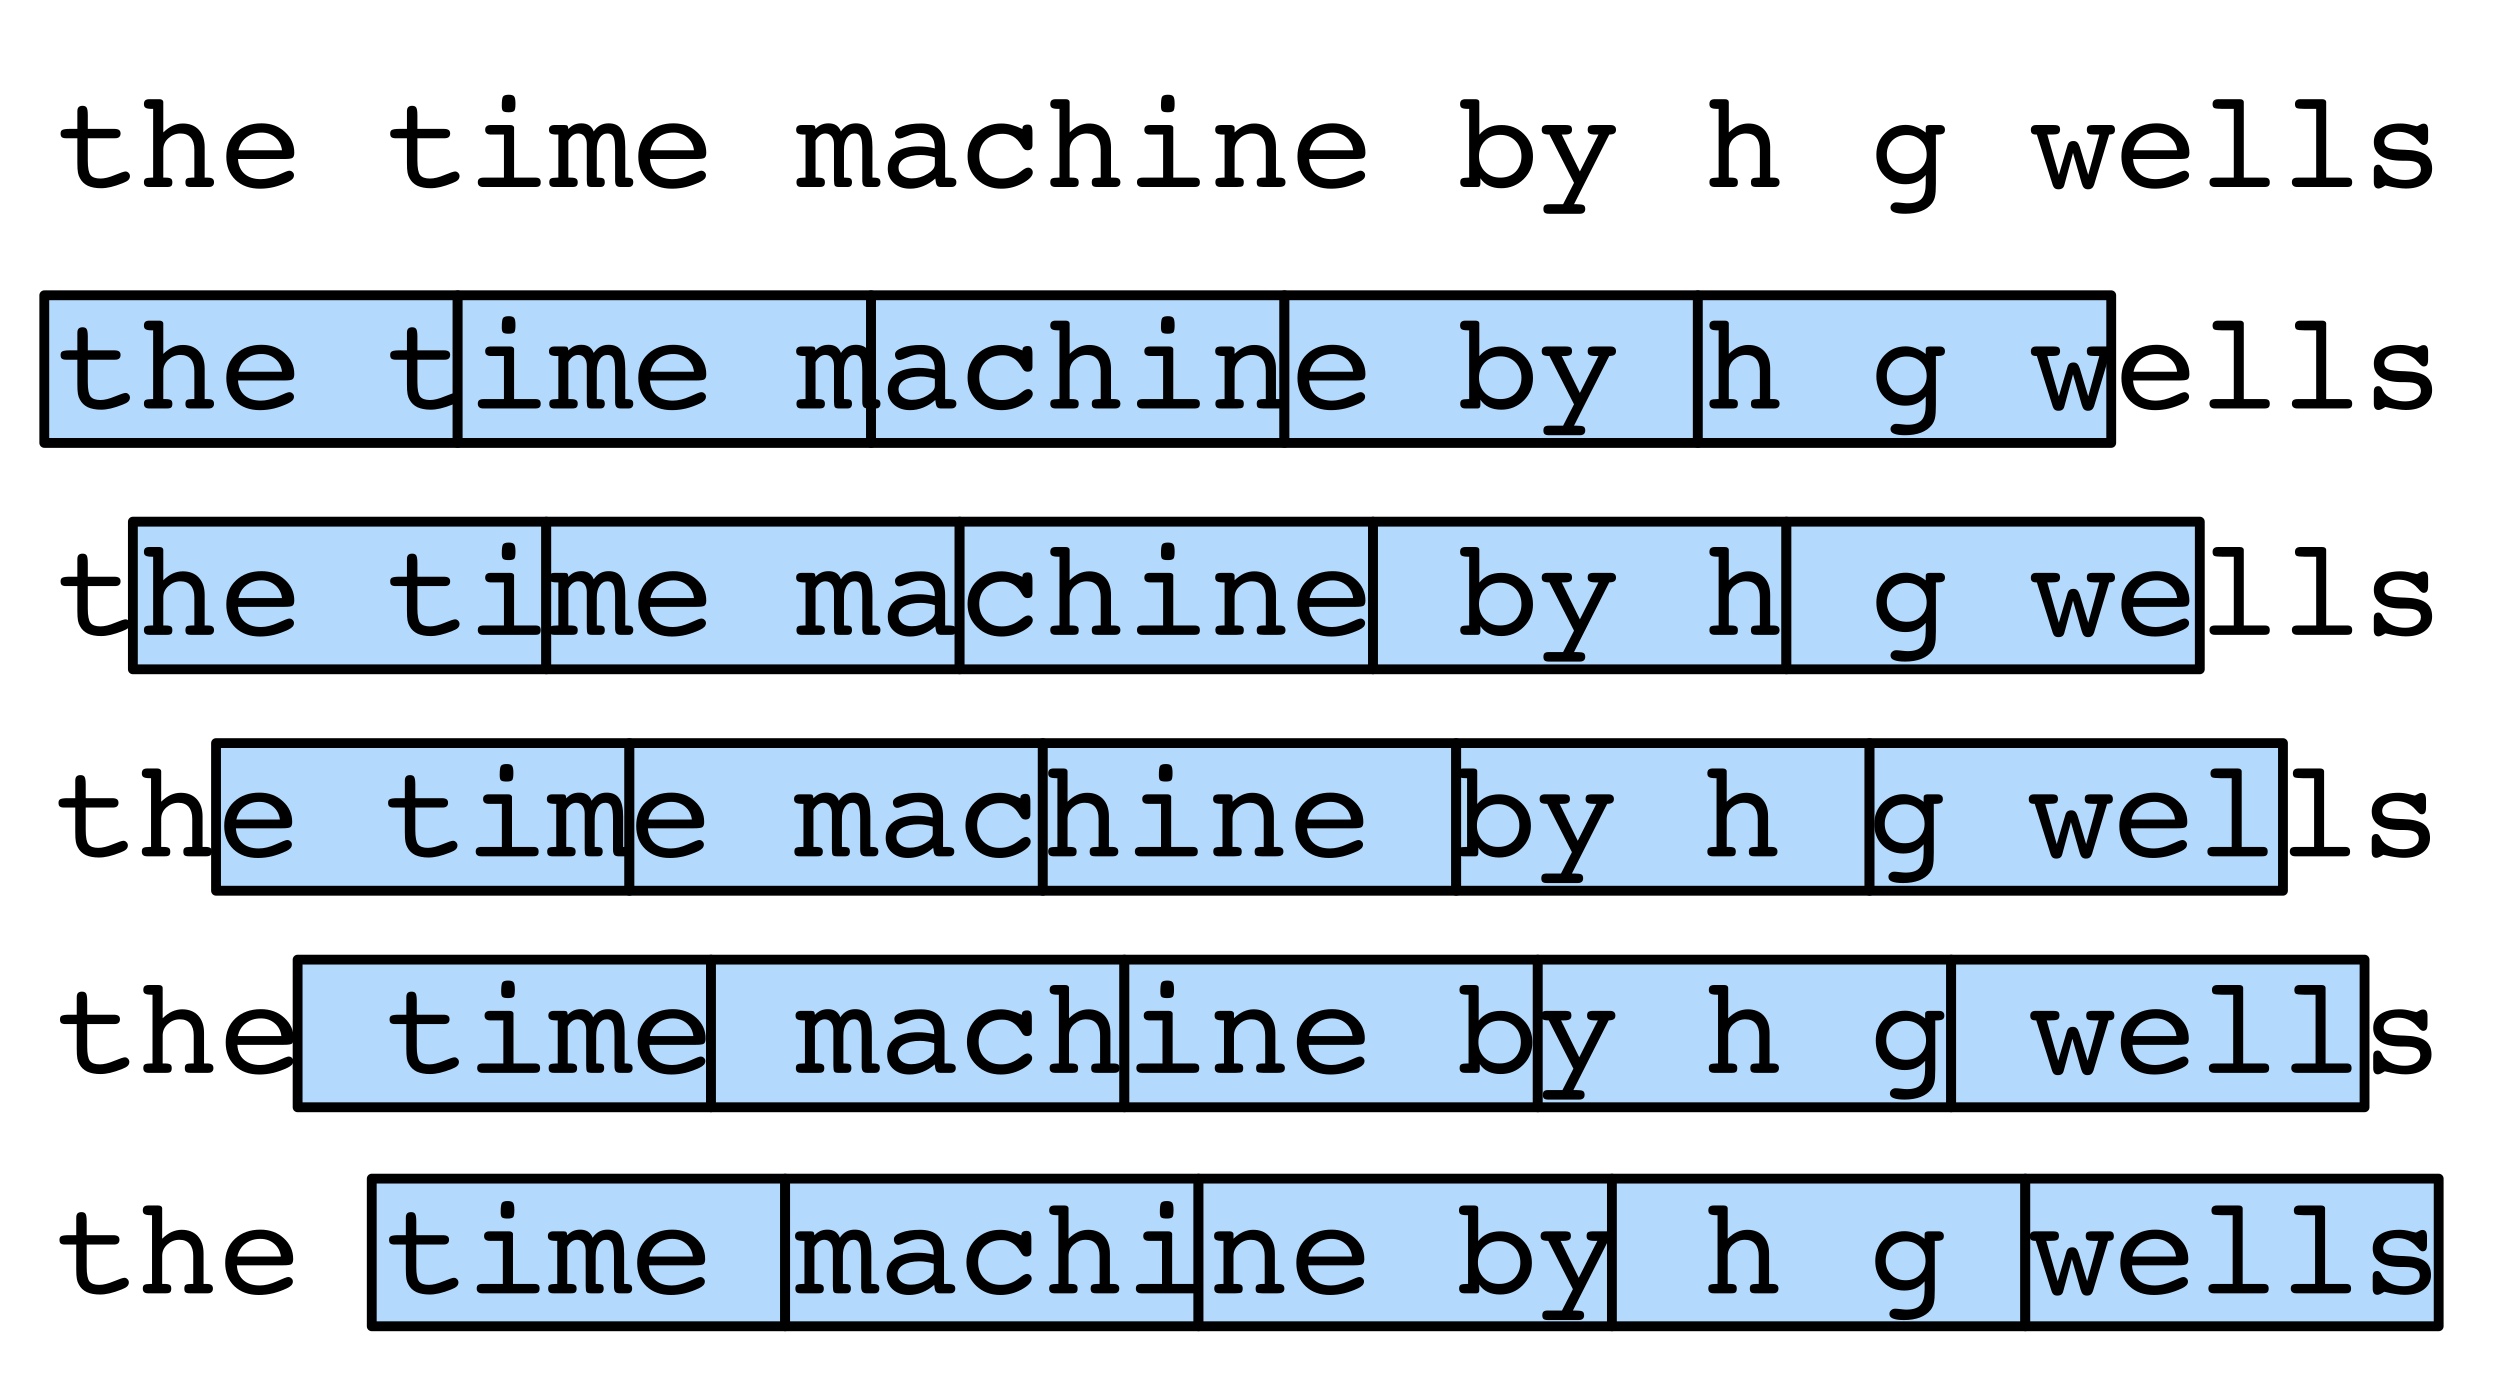
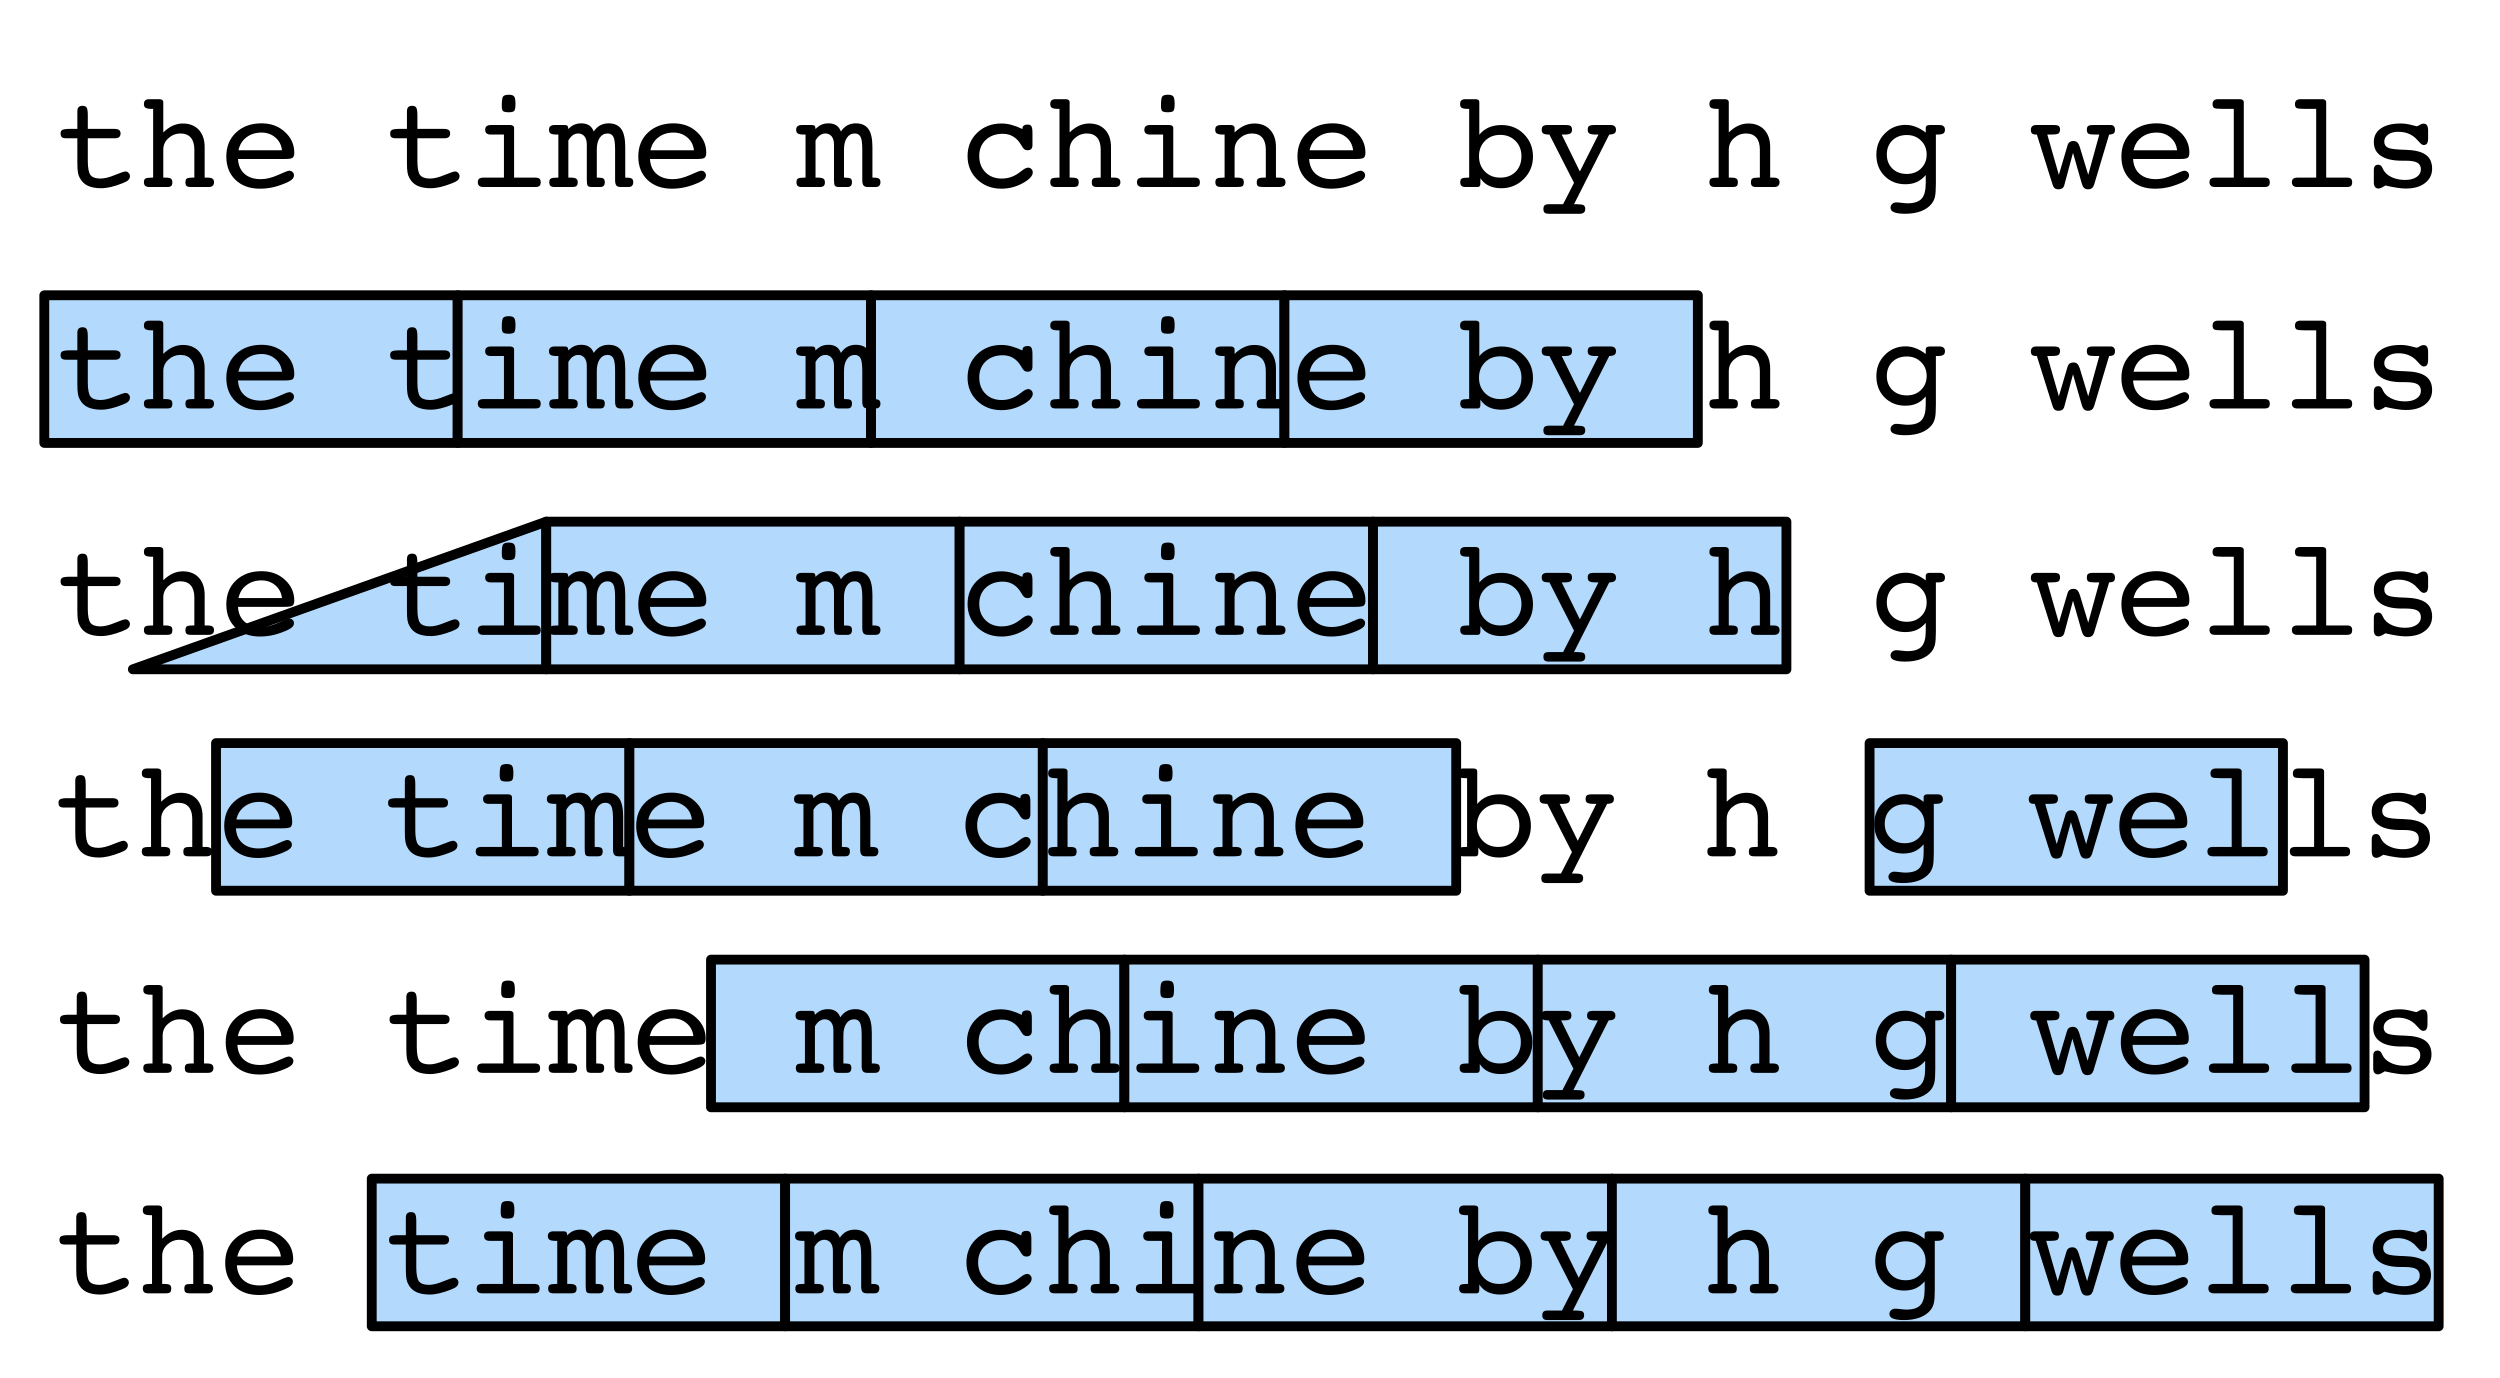
<svg xmlns="http://www.w3.org/2000/svg" xmlns:xlink="http://www.w3.org/1999/xlink" width="254pt" height="140pt" viewBox="0 0 254 140" version="1.1">
  <defs>
    <g>
      <symbol overflow="visible" id="glyph0-0">
        <path style="stroke:none;" d="M 0.688 2.469 L 0.688 -9.844 L 7.672 -9.844 L 7.672 2.469 Z M 1.484 1.688 L 6.891 1.688 L 6.891 -9.047 L 1.484 -9.047 Z M 1.484 1.688 " />
      </symbol>
      <symbol overflow="visible" id="glyph0-1">
        <path style="stroke:none;" d="M 6.047 -5.906 C 6.266 -5.906 6.426 -5.867 6.531 -5.797 C 6.633 -5.723 6.688 -5.602 6.688 -5.438 C 6.688 -5.27 6.633 -5.145 6.531 -5.062 C 6.438 -4.988 6.297 -4.953 6.109 -4.953 L 3.359 -4.953 L 3.359 -2.672 C 3.359 -1.93 3.453 -1.441 3.641 -1.203 C 3.836 -0.973 4.172 -0.859 4.641 -0.859 C 5.047 -0.859 5.535 -0.977 6.109 -1.219 C 6.691 -1.457 7.051 -1.578 7.188 -1.578 C 7.312 -1.578 7.414 -1.531 7.5 -1.438 C 7.594 -1.344 7.641 -1.234 7.641 -1.109 C 7.641 -0.953 7.582 -0.816 7.469 -0.703 C 7.363 -0.598 7.176 -0.492 6.906 -0.391 C 6.457 -0.211 6.055 -0.082 5.703 0 C 5.348 0.082 5.016 0.125 4.703 0.125 C 4.172 0.125 3.723 0.039 3.359 -0.125 C 3.004 -0.301 2.738 -0.555 2.562 -0.891 C 2.469 -1.047 2.398 -1.234 2.359 -1.453 C 2.316 -1.672 2.297 -2.008 2.297 -2.469 L 2.297 -4.953 L 1.141 -4.953 C 0.953 -4.953 0.812 -4.988 0.719 -5.062 C 0.633 -5.133 0.594 -5.258 0.594 -5.438 C 0.594 -5.613 0.648 -5.734 0.766 -5.797 C 0.891 -5.867 1.145 -5.906 1.531 -5.906 L 2.297 -5.906 L 2.297 -7.672 C 2.297 -7.867 2.336 -8.016 2.422 -8.109 C 2.516 -8.203 2.648 -8.25 2.828 -8.25 C 3.023 -8.25 3.16 -8.191 3.234 -8.078 C 3.316 -7.961 3.359 -7.703 3.359 -7.297 L 3.359 -5.906 Z M 6.047 -5.906 " />
      </symbol>
      <symbol overflow="visible" id="glyph0-2">
        <path style="stroke:none;" d="M 1.625 -0.953 L 1.625 -7.938 L 1.484 -7.938 C 1.18 -7.938 0.973 -7.973 0.859 -8.047 C 0.742 -8.117 0.688 -8.242 0.688 -8.422 C 0.688 -8.586 0.727 -8.711 0.812 -8.797 C 0.906 -8.879 1.039 -8.922 1.219 -8.922 L 2.266 -8.922 C 2.391 -8.922 2.484 -8.895 2.547 -8.844 C 2.617 -8.789 2.656 -8.723 2.656 -8.641 L 2.656 -5.547 C 2.977 -5.859 3.301 -6.086 3.625 -6.234 C 3.957 -6.379 4.297 -6.453 4.641 -6.453 C 5.328 -6.453 5.867 -6.238 6.266 -5.812 C 6.66 -5.383 6.859 -4.797 6.859 -4.047 L 6.859 -0.953 L 7.172 -0.953 C 7.398 -0.953 7.562 -0.914 7.656 -0.844 C 7.758 -0.77 7.812 -0.648 7.812 -0.484 C 7.812 -0.328 7.766 -0.207 7.672 -0.125 C 7.586 -0.039 7.453 0 7.266 0 L 5.453 0 C 5.242 0 5.098 -0.035 5.016 -0.109 C 4.941 -0.18 4.906 -0.305 4.906 -0.484 C 4.906 -0.672 4.953 -0.797 5.047 -0.859 C 5.141 -0.922 5.316 -0.953 5.578 -0.953 L 5.812 -0.953 L 5.812 -3.797 C 5.812 -4.328 5.691 -4.734 5.453 -5.016 C 5.211 -5.297 4.863 -5.438 4.406 -5.438 C 3.938 -5.438 3.523 -5.273 3.172 -4.953 C 2.828 -4.641 2.656 -4.254 2.656 -3.797 L 2.656 -0.953 L 2.891 -0.953 C 3.16 -0.953 3.344 -0.914 3.438 -0.844 C 3.531 -0.781 3.578 -0.66 3.578 -0.484 C 3.578 -0.305 3.539 -0.18 3.469 -0.109 C 3.395 -0.035 3.25 0 3.031 0 L 1.219 0 C 1.039 0 0.906 -0.039 0.812 -0.125 C 0.727 -0.207 0.688 -0.328 0.688 -0.484 C 0.688 -0.672 0.738 -0.797 0.844 -0.859 C 0.957 -0.922 1.172 -0.953 1.484 -0.953 Z M 1.625 -0.953 " />
      </symbol>
      <symbol overflow="visible" id="glyph0-3">
        <path style="stroke:none;" d="M 1.875 -2.844 C 1.914 -2.188 2.141 -1.68 2.547 -1.328 C 2.953 -0.973 3.504 -0.797 4.203 -0.797 C 4.734 -0.797 5.312 -0.938 5.938 -1.219 C 6.57 -1.508 6.953 -1.656 7.078 -1.656 C 7.223 -1.656 7.336 -1.609 7.422 -1.516 C 7.516 -1.43 7.562 -1.328 7.562 -1.203 C 7.562 -1.066 7.516 -0.941 7.422 -0.828 C 7.328 -0.723 7.176 -0.617 6.969 -0.516 C 6.508 -0.297 6.035 -0.125 5.547 0 C 5.066 0.113 4.586 0.172 4.109 0.172 C 3.078 0.172 2.25 -0.125 1.625 -0.719 C 1 -1.32 0.688 -2.113 0.688 -3.094 C 0.688 -4.102 1.016 -4.914 1.672 -5.531 C 2.336 -6.156 3.203 -6.469 4.266 -6.469 C 5.223 -6.469 6.016 -6.176 6.641 -5.594 C 7.273 -5.02 7.594 -4.316 7.594 -3.484 C 7.594 -3.234 7.535 -3.062 7.422 -2.969 C 7.316 -2.883 7.031 -2.844 6.562 -2.844 Z M 1.922 -3.734 L 6.344 -3.734 C 6.281 -4.273 6.055 -4.707 5.672 -5.031 C 5.285 -5.363 4.816 -5.531 4.266 -5.531 C 3.66 -5.531 3.148 -5.367 2.734 -5.047 C 2.316 -4.734 2.047 -4.297 1.922 -3.734 Z M 1.922 -3.734 " />
      </symbol>
      <symbol overflow="visible" id="glyph0-4">
        <path style="stroke:none;" d="" />
      </symbol>
      <symbol overflow="visible" id="glyph0-5">
        <path style="stroke:none;" d="M 3.562 -8.25 C 3.562 -8.75 3.602 -9.062 3.688 -9.188 C 3.781 -9.312 3.973 -9.375 4.266 -9.375 C 4.547 -9.375 4.727 -9.316 4.812 -9.203 C 4.906 -9.098 4.953 -8.848 4.953 -8.453 C 4.953 -8.066 4.91 -7.828 4.828 -7.734 C 4.742 -7.641 4.555 -7.594 4.266 -7.594 C 3.973 -7.594 3.781 -7.633 3.688 -7.719 C 3.602 -7.801 3.562 -7.977 3.562 -8.25 Z M 4.812 -0.953 L 7 -0.953 C 7.176 -0.953 7.305 -0.914 7.391 -0.844 C 7.473 -0.77 7.516 -0.648 7.516 -0.484 C 7.516 -0.305 7.473 -0.18 7.391 -0.109 C 7.316 -0.035 7.176 0 6.969 0 L 1.672 0 C 1.492 0 1.359 -0.039 1.266 -0.125 C 1.172 -0.207 1.125 -0.328 1.125 -0.484 C 1.125 -0.648 1.172 -0.77 1.266 -0.844 C 1.367 -0.914 1.516 -0.953 1.703 -0.953 L 3.781 -0.953 L 3.781 -5.328 L 2.453 -5.328 C 2.266 -5.328 2.117 -5.367 2.016 -5.453 C 1.922 -5.535 1.875 -5.656 1.875 -5.812 C 1.875 -5.977 1.922 -6.098 2.016 -6.172 C 2.109 -6.254 2.242 -6.297 2.422 -6.297 L 4.422 -6.297 C 4.547 -6.297 4.641 -6.27 4.703 -6.219 C 4.773 -6.164 4.812 -6.098 4.812 -6.016 Z M 4.812 -0.953 " />
      </symbol>
      <symbol overflow="visible" id="glyph0-6">
        <path style="stroke:none;" d="M 6.703 -3.797 C 6.703 -4.43 6.645 -4.863 6.531 -5.094 C 6.414 -5.32 6.219 -5.438 5.938 -5.438 C 5.602 -5.438 5.336 -5.289 5.141 -5 C 4.941 -4.707 4.844 -4.305 4.844 -3.797 L 4.844 -0.953 L 4.969 -0.953 C 5.238 -0.953 5.422 -0.922 5.516 -0.859 C 5.609 -0.797 5.656 -0.672 5.656 -0.484 C 5.656 -0.328 5.617 -0.207 5.547 -0.125 C 5.473 -0.039 5.352 0 5.188 0 L 4.328 0 C 4.129 0 3.992 -0.039 3.922 -0.125 C 3.859 -0.219 3.828 -0.414 3.828 -0.719 L 3.828 -4.328 C 3.828 -4.672 3.75 -4.941 3.594 -5.141 C 3.438 -5.336 3.223 -5.438 2.953 -5.438 C 2.754 -5.438 2.566 -5.375 2.391 -5.25 C 2.223 -5.125 2.078 -4.945 1.953 -4.719 L 1.953 -0.953 L 2.203 -0.953 C 2.473 -0.953 2.656 -0.914 2.75 -0.844 C 2.852 -0.781 2.906 -0.66 2.906 -0.484 C 2.906 -0.305 2.863 -0.18 2.781 -0.109 C 2.707 -0.035 2.562 0 2.344 0 L 0.531 0 C 0.352 0 0.223 -0.035 0.141 -0.109 C 0.055 -0.191 0.016 -0.316 0.016 -0.484 C 0.016 -0.672 0.066 -0.797 0.172 -0.859 C 0.273 -0.922 0.484 -0.953 0.797 -0.953 L 0.938 -0.953 L 0.938 -5.328 L 0.812 -5.328 C 0.488 -5.328 0.27 -5.363 0.156 -5.438 C 0.039 -5.508 -0.016 -5.633 -0.016 -5.812 C -0.016 -5.977 0.031 -6.098 0.125 -6.172 C 0.219 -6.254 0.352 -6.297 0.531 -6.297 L 1.578 -6.297 C 1.723 -6.297 1.816 -6.27 1.859 -6.219 C 1.91 -6.164 1.941 -6.055 1.953 -5.891 C 2.141 -6.086 2.336 -6.234 2.547 -6.328 C 2.766 -6.422 3.008 -6.469 3.281 -6.469 C 3.594 -6.469 3.852 -6.398 4.062 -6.266 C 4.27 -6.129 4.426 -5.922 4.531 -5.641 C 4.719 -5.922 4.938 -6.129 5.188 -6.266 C 5.438 -6.398 5.723 -6.469 6.047 -6.469 C 6.629 -6.469 7.055 -6.273 7.328 -5.891 C 7.598 -5.516 7.734 -4.898 7.734 -4.047 L 7.734 -0.953 L 7.844 -0.953 C 8.125 -0.953 8.312 -0.914 8.406 -0.844 C 8.5 -0.781 8.547 -0.66 8.547 -0.484 C 8.547 -0.328 8.504 -0.207 8.422 -0.125 C 8.348 -0.039 8.227 0 8.062 0 L 7.25 0 C 7.062 0 6.922 -0.051 6.828 -0.156 C 6.742 -0.27 6.703 -0.445 6.703 -0.688 Z M 6.703 -3.797 " />
      </symbol>
      <symbol overflow="visible" id="glyph0-7">
-         <path style="stroke:none;" d="M 5.703 -3.016 C 5.453 -3.098 5.207 -3.156 4.969 -3.188 C 4.738 -3.227 4.504 -3.25 4.266 -3.25 C 3.566 -3.25 3.016 -3.129 2.609 -2.891 C 2.211 -2.66 2.016 -2.344 2.016 -1.938 C 2.016 -1.633 2.141 -1.379 2.391 -1.172 C 2.641 -0.973 2.961 -0.875 3.359 -0.875 C 3.93 -0.875 4.461 -1.023 4.953 -1.328 C 5.453 -1.629 5.703 -1.945 5.703 -2.281 Z M 5.75 -0.859 C 5.375 -0.523 4.969 -0.27 4.531 -0.094 C 4.094 0.082 3.645 0.172 3.188 0.172 C 2.508 0.172 1.961 -0.016 1.547 -0.391 C 1.129 -0.766 0.922 -1.254 0.922 -1.859 C 0.922 -2.578 1.195 -3.133 1.75 -3.531 C 2.301 -3.926 3.078 -4.125 4.078 -4.125 C 4.336 -4.125 4.598 -4.109 4.859 -4.078 C 5.129 -4.047 5.41 -3.992 5.703 -3.922 L 5.703 -3.969 C 5.703 -4.488 5.578 -4.875 5.328 -5.125 C 5.078 -5.375 4.688 -5.5 4.156 -5.5 C 3.801 -5.5 3.406 -5.398 2.969 -5.203 C 2.531 -5.016 2.242 -4.922 2.109 -4.922 C 1.973 -4.922 1.863 -4.973 1.781 -5.078 C 1.695 -5.191 1.656 -5.332 1.656 -5.5 C 1.656 -5.77 1.906 -5.992 2.406 -6.172 C 2.906 -6.359 3.547 -6.453 4.328 -6.453 C 5.129 -6.453 5.734 -6.25 6.141 -5.844 C 6.547 -5.438 6.75 -4.836 6.75 -4.047 L 6.75 -0.953 L 7.078 -0.953 C 7.398 -0.953 7.613 -0.914 7.719 -0.844 C 7.832 -0.781 7.891 -0.66 7.891 -0.484 C 7.891 -0.328 7.844 -0.207 7.75 -0.125 C 7.664 -0.039 7.531 0 7.344 0 L 6.281 0 C 6.156 0 6.051 -0.035 5.969 -0.109 C 5.883 -0.191 5.832 -0.305 5.812 -0.453 Z M 5.75 -0.859 " />
-       </symbol>
+         </symbol>
      <symbol overflow="visible" id="glyph0-8">
        <path style="stroke:none;" d="M 6.234 -5.891 L 6.234 -5.906 C 6.234 -6.062 6.273 -6.172 6.359 -6.234 C 6.453 -6.305 6.586 -6.344 6.766 -6.344 C 6.953 -6.344 7.078 -6.285 7.141 -6.172 C 7.211 -6.066 7.25 -5.848 7.25 -5.516 L 7.25 -4.25 C 7.25 -4.082 7.207 -3.953 7.125 -3.859 C 7.039 -3.773 6.91 -3.734 6.734 -3.734 C 6.609 -3.734 6.5 -3.77 6.406 -3.844 C 6.32 -3.914 6.219 -4.062 6.094 -4.281 C 5.875 -4.656 5.609 -4.938 5.297 -5.125 C 4.992 -5.312 4.641 -5.406 4.234 -5.406 C 3.523 -5.406 2.945 -5.195 2.5 -4.781 C 2.062 -4.363 1.844 -3.82 1.844 -3.156 C 1.844 -2.477 2.051 -1.926 2.469 -1.5 C 2.895 -1.07 3.441 -0.859 4.109 -0.859 C 4.422 -0.859 4.711 -0.898 4.984 -0.984 C 5.254 -1.066 5.516 -1.191 5.766 -1.359 C 5.848 -1.41 5.961 -1.492 6.109 -1.609 C 6.398 -1.848 6.633 -1.969 6.812 -1.969 C 6.945 -1.969 7.055 -1.922 7.141 -1.828 C 7.234 -1.742 7.281 -1.629 7.281 -1.484 C 7.281 -1.129 6.941 -0.766 6.266 -0.391 C 5.586 -0.016 4.863 0.172 4.094 0.172 C 3.113 0.172 2.297 -0.141 1.641 -0.766 C 0.984 -1.398 0.656 -2.191 0.656 -3.141 C 0.656 -4.086 0.977 -4.875 1.625 -5.5 C 2.281 -6.133 3.102 -6.453 4.094 -6.453 C 4.438 -6.453 4.781 -6.406 5.125 -6.312 C 5.469 -6.219 5.836 -6.078 6.234 -5.891 Z M 6.234 -5.891 " />
      </symbol>
      <symbol overflow="visible" id="glyph0-9">
        <path style="stroke:none;" d="M 1.656 -0.953 L 1.656 -5.328 L 1.516 -5.328 C 1.211 -5.328 1 -5.363 0.875 -5.438 C 0.758 -5.508 0.703 -5.633 0.703 -5.812 C 0.703 -5.988 0.75 -6.113 0.844 -6.188 C 0.945 -6.258 1.102 -6.297 1.312 -6.297 L 2.297 -6.297 C 2.41 -6.297 2.5 -6.27 2.562 -6.219 C 2.633 -6.164 2.672 -6.098 2.672 -6.016 L 2.672 -5.547 C 3.004 -5.859 3.332 -6.086 3.656 -6.234 C 3.988 -6.379 4.328 -6.453 4.672 -6.453 C 5.359 -6.453 5.895 -6.238 6.281 -5.812 C 6.676 -5.383 6.875 -4.797 6.875 -4.047 L 6.875 -0.953 L 7.203 -0.953 C 7.43 -0.953 7.594 -0.914 7.688 -0.844 C 7.789 -0.77 7.844 -0.648 7.844 -0.484 C 7.844 -0.305 7.785 -0.18 7.672 -0.109 C 7.566 -0.035 7.379 0 7.109 0 L 5.609 0 C 5.316 0 5.129 -0.031 5.047 -0.094 C 4.961 -0.164 4.922 -0.297 4.922 -0.484 C 4.922 -0.66 4.969 -0.781 5.062 -0.844 C 5.164 -0.914 5.348 -0.953 5.609 -0.953 L 5.844 -0.953 L 5.844 -3.797 C 5.844 -4.328 5.723 -4.734 5.484 -5.016 C 5.242 -5.297 4.895 -5.438 4.438 -5.438 C 3.969 -5.438 3.555 -5.273 3.203 -4.953 C 2.848 -4.641 2.672 -4.254 2.672 -3.797 L 2.672 -0.953 L 2.922 -0.953 C 3.191 -0.953 3.375 -0.914 3.469 -0.844 C 3.562 -0.781 3.609 -0.66 3.609 -0.484 C 3.609 -0.297 3.566 -0.164 3.484 -0.094 C 3.398 -0.031 3.203 0 2.891 0 L 1.281 0 C 1.094 0 0.953 -0.035 0.859 -0.109 C 0.766 -0.191 0.719 -0.316 0.719 -0.484 C 0.719 -0.672 0.77 -0.797 0.875 -0.859 C 0.988 -0.922 1.195 -0.953 1.5 -0.953 Z M 1.656 -0.953 " />
      </symbol>
      <symbol overflow="visible" id="glyph0-10">
        <path style="stroke:none;" d="M 4.547 -0.953 C 5.191 -0.953 5.711 -1.148 6.109 -1.547 C 6.504 -1.953 6.703 -2.477 6.703 -3.125 C 6.703 -3.758 6.5 -4.281 6.094 -4.688 C 5.688 -5.094 5.172 -5.297 4.547 -5.297 C 3.922 -5.297 3.406 -5.094 3 -4.688 C 2.594 -4.281 2.391 -3.758 2.391 -3.125 C 2.391 -2.488 2.594 -1.969 3 -1.562 C 3.406 -1.156 3.922 -0.953 4.547 -0.953 Z M 2.422 -5.312 C 2.68 -5.633 3 -5.879 3.375 -6.047 C 3.758 -6.211 4.191 -6.297 4.672 -6.297 C 5.586 -6.297 6.348 -5.988 6.953 -5.375 C 7.566 -4.758 7.875 -4 7.875 -3.094 C 7.875 -2.195 7.562 -1.438 6.938 -0.812 C 6.312 -0.188 5.547 0.125 4.641 0.125 C 4.172 0.125 3.758 0.039 3.406 -0.125 C 3.051 -0.289 2.758 -0.547 2.531 -0.891 L 2.531 -0.344 C 2.531 -0.219 2.504 -0.129 2.453 -0.078 C 2.41 -0.023 2.344 0 2.25 0 L 1 0 C 0.82 0 0.691 -0.039 0.609 -0.125 C 0.523 -0.207 0.484 -0.328 0.484 -0.484 C 0.484 -0.672 0.535 -0.797 0.641 -0.859 C 0.742 -0.922 0.945 -0.953 1.25 -0.953 L 1.391 -0.953 L 1.391 -7.938 L 1.266 -7.938 C 0.953 -7.938 0.738 -7.973 0.625 -8.047 C 0.52 -8.117 0.469 -8.242 0.469 -8.422 C 0.469 -8.586 0.508 -8.711 0.594 -8.797 C 0.688 -8.879 0.82 -8.922 1 -8.922 L 2.031 -8.922 C 2.164 -8.922 2.266 -8.895 2.328 -8.844 C 2.391 -8.801 2.422 -8.734 2.422 -8.641 Z M 2.422 -5.312 " />
      </symbol>
      <symbol overflow="visible" id="glyph0-11">
        <path style="stroke:none;" d="M 3.672 1.75 L 3.969 1.75 C 4.301 1.75 4.523 1.781 4.641 1.844 C 4.754 1.914 4.812 2.047 4.812 2.234 C 4.812 2.391 4.766 2.508 4.672 2.594 C 4.578 2.676 4.441 2.719 4.266 2.719 L 1.125 2.719 C 0.914 2.719 0.77 2.68 0.688 2.609 C 0.602 2.535 0.562 2.41 0.562 2.234 C 0.562 2.066 0.602 1.941 0.688 1.859 C 0.781 1.785 0.914 1.75 1.094 1.75 L 2.562 1.75 L 3.672 -0.422 L 1.172 -5.328 C 0.867 -5.328 0.66 -5.363 0.547 -5.438 C 0.441 -5.508 0.391 -5.633 0.391 -5.812 C 0.391 -5.977 0.43 -6.098 0.516 -6.172 C 0.609 -6.254 0.75 -6.297 0.938 -6.297 L 2.828 -6.297 C 3.086 -6.297 3.258 -6.258 3.344 -6.188 C 3.426 -6.113 3.469 -5.988 3.469 -5.812 C 3.469 -5.633 3.41 -5.508 3.297 -5.438 C 3.191 -5.363 2.984 -5.328 2.672 -5.328 L 2.422 -5.328 L 4.266 -1.578 L 6.156 -5.328 L 5.891 -5.328 C 5.578 -5.328 5.359 -5.363 5.234 -5.438 C 5.117 -5.508 5.062 -5.633 5.062 -5.812 C 5.062 -5.988 5.102 -6.113 5.188 -6.188 C 5.281 -6.258 5.453 -6.297 5.703 -6.297 L 7.391 -6.297 C 7.578 -6.297 7.711 -6.254 7.797 -6.172 C 7.891 -6.098 7.938 -5.977 7.938 -5.812 C 7.938 -5.645 7.883 -5.523 7.781 -5.453 C 7.688 -5.379 7.508 -5.336 7.25 -5.328 Z M 3.672 1.75 " />
      </symbol>
      <symbol overflow="visible" id="glyph0-12">
        <path style="stroke:none;" d="M 4 -5.281 C 3.395 -5.281 2.906 -5.098 2.531 -4.734 C 2.156 -4.367 1.969 -3.891 1.969 -3.297 C 1.969 -2.723 2.156 -2.25 2.531 -1.875 C 2.906 -1.508 3.395 -1.328 4 -1.328 C 4.582 -1.328 5.062 -1.508 5.438 -1.875 C 5.82 -2.25 6.016 -2.723 6.016 -3.297 C 6.016 -3.879 5.82 -4.352 5.438 -4.719 C 5.062 -5.094 4.582 -5.281 4 -5.281 Z M 6.953 -0.359 C 6.953 0.273 6.922 0.723 6.859 0.984 C 6.797 1.254 6.688 1.488 6.531 1.688 C 6.27 2.02 5.91 2.273 5.453 2.453 C 4.992 2.629 4.453 2.719 3.828 2.719 C 3.316 2.719 2.941 2.664 2.703 2.562 C 2.461 2.469 2.344 2.312 2.344 2.094 C 2.344 1.945 2.398 1.82 2.516 1.719 C 2.629 1.613 2.766 1.562 2.922 1.562 C 3.047 1.562 3.234 1.578 3.484 1.609 C 3.742 1.641 3.941 1.656 4.078 1.656 C 4.742 1.656 5.219 1.5 5.5 1.188 C 5.781 0.883 5.922 0.359 5.922 -0.391 L 5.922 -1.219 C 5.648 -0.895 5.344 -0.656 5 -0.5 C 4.664 -0.352 4.281 -0.281 3.844 -0.281 C 3 -0.281 2.297 -0.562 1.734 -1.125 C 1.18 -1.688 0.906 -2.406 0.906 -3.281 C 0.906 -4.145 1.191 -4.863 1.766 -5.438 C 2.336 -6.02 3.047 -6.312 3.891 -6.312 C 4.242 -6.312 4.586 -6.242 4.922 -6.109 C 5.254 -5.984 5.586 -5.789 5.922 -5.531 L 5.922 -6.016 C 5.922 -6.109 5.953 -6.176 6.016 -6.219 C 6.078 -6.27 6.176 -6.297 6.312 -6.297 L 7.344 -6.297 C 7.52 -6.297 7.648 -6.254 7.734 -6.172 C 7.828 -6.098 7.875 -5.977 7.875 -5.812 C 7.875 -5.633 7.816 -5.508 7.703 -5.438 C 7.598 -5.363 7.391 -5.328 7.078 -5.328 L 6.953 -5.328 Z M 6.953 -0.359 " />
      </symbol>
      <symbol overflow="visible" id="glyph0-13">
        <path style="stroke:none;" d="M 4.141 -3.469 L 3.266 -0.219 C 3.223 -0.051 3.156 0.062 3.062 0.125 C 2.969 0.195 2.832 0.234 2.656 0.234 C 2.488 0.234 2.359 0.191 2.266 0.109 C 2.172 0.023 2.094 -0.129 2.031 -0.359 L 0.469 -5.328 L 0.406 -5.328 C 0.207 -5.328 0.066 -5.363 -0.016 -5.438 C -0.098 -5.508 -0.141 -5.633 -0.141 -5.812 C -0.141 -5.969 -0.094 -6.086 0 -6.172 C 0.082 -6.254 0.211 -6.297 0.391 -6.297 L 2.203 -6.297 C 2.453 -6.297 2.617 -6.258 2.703 -6.188 C 2.785 -6.113 2.828 -5.988 2.828 -5.812 C 2.828 -5.707 2.801 -5.613 2.75 -5.531 C 2.707 -5.457 2.645 -5.41 2.562 -5.391 C 2.488 -5.367 2.398 -5.352 2.297 -5.344 C 2.191 -5.332 2.066 -5.328 1.922 -5.328 L 1.531 -5.328 L 2.703 -1.234 L 3.578 -4.203 C 3.629 -4.379 3.703 -4.5 3.797 -4.562 C 3.891 -4.633 4.023 -4.672 4.203 -4.672 C 4.359 -4.672 4.484 -4.625 4.578 -4.531 C 4.672 -4.445 4.754 -4.297 4.828 -4.078 L 5.688 -1.234 L 6.812 -5.328 L 6.344 -5.328 C 6.031 -5.328 5.816 -5.359 5.703 -5.422 C 5.598 -5.492 5.547 -5.625 5.547 -5.812 C 5.547 -6 5.586 -6.125 5.672 -6.188 C 5.754 -6.258 5.914 -6.297 6.156 -6.297 L 7.984 -6.297 C 8.117 -6.297 8.223 -6.254 8.297 -6.172 C 8.367 -6.086 8.406 -5.969 8.406 -5.812 C 8.406 -5.645 8.363 -5.523 8.281 -5.453 C 8.195 -5.379 8.039 -5.336 7.812 -5.328 L 6.281 -0.219 C 6.219 -0.051 6.141 0.062 6.047 0.125 C 5.961 0.195 5.832 0.234 5.656 0.234 C 5.5 0.234 5.367 0.188 5.266 0.094 C 5.172 0.008 5.094 -0.141 5.031 -0.359 Z M 4.141 -3.469 " />
      </symbol>
      <symbol overflow="visible" id="glyph0-14">
        <path style="stroke:none;" d="M 3.734 -7.938 L 2.562 -7.938 C 2.125 -7.938 1.848 -7.969 1.734 -8.031 C 1.629 -8.102 1.578 -8.234 1.578 -8.422 C 1.578 -8.586 1.625 -8.711 1.719 -8.797 C 1.812 -8.879 1.945 -8.922 2.125 -8.922 L 4.359 -8.922 C 4.484 -8.922 4.578 -8.895 4.641 -8.844 C 4.711 -8.789 4.75 -8.723 4.75 -8.641 L 4.75 -0.953 L 6.891 -0.953 C 7.066 -0.953 7.191 -0.914 7.266 -0.844 C 7.348 -0.77 7.391 -0.648 7.391 -0.484 C 7.391 -0.305 7.348 -0.18 7.266 -0.109 C 7.191 -0.035 7.051 0 6.844 0 L 1.812 0 C 1.633 0 1.5 -0.039 1.406 -0.125 C 1.312 -0.207 1.266 -0.328 1.266 -0.484 C 1.266 -0.648 1.312 -0.77 1.406 -0.844 C 1.5 -0.914 1.645 -0.953 1.844 -0.953 L 3.734 -0.953 Z M 3.734 -7.938 " />
      </symbol>
      <symbol overflow="visible" id="glyph0-15">
        <path style="stroke:none;" d="M 1.219 -0.484 L 1.219 -1.703 C 1.219 -1.898 1.254 -2.039 1.328 -2.125 C 1.398 -2.219 1.52 -2.266 1.688 -2.266 C 1.875 -2.266 2.02 -2.133 2.125 -1.875 C 2.195 -1.727 2.266 -1.613 2.328 -1.531 C 2.516 -1.289 2.797 -1.094 3.172 -0.938 C 3.547 -0.789 3.957 -0.719 4.406 -0.719 C 4.883 -0.719 5.27 -0.816 5.562 -1.016 C 5.852 -1.211 6 -1.469 6 -1.781 C 6 -2.102 5.879 -2.332 5.641 -2.469 C 5.41 -2.602 5.016 -2.672 4.453 -2.672 L 4.078 -2.672 C 3.148 -2.672 2.441 -2.832 1.953 -3.156 C 1.461 -3.477 1.219 -3.945 1.219 -4.562 C 1.219 -5.164 1.457 -5.629 1.938 -5.953 C 2.414 -6.285 3.082 -6.453 3.938 -6.453 C 4.289 -6.453 4.645 -6.406 5 -6.312 C 5.363 -6.219 5.555 -6.172 5.578 -6.172 C 5.629 -6.172 5.723 -6.211 5.859 -6.297 C 6.004 -6.391 6.145 -6.438 6.281 -6.438 C 6.438 -6.438 6.551 -6.379 6.625 -6.266 C 6.695 -6.148 6.734 -5.977 6.734 -5.75 L 6.734 -4.953 C 6.734 -4.711 6.695 -4.535 6.625 -4.422 C 6.551 -4.316 6.438 -4.266 6.281 -4.266 C 6.145 -4.266 5.977 -4.383 5.781 -4.625 C 5.633 -4.781 5.52 -4.898 5.438 -4.984 C 5.188 -5.203 4.926 -5.359 4.656 -5.453 C 4.383 -5.555 4.066 -5.609 3.703 -5.609 C 3.273 -5.609 2.93 -5.516 2.672 -5.328 C 2.41 -5.141 2.281 -4.898 2.281 -4.609 C 2.281 -4.316 2.41 -4.109 2.672 -3.984 C 2.941 -3.867 3.52 -3.801 4.406 -3.781 C 5.352 -3.758 6.047 -3.594 6.484 -3.281 C 6.922 -2.977 7.141 -2.504 7.141 -1.859 C 7.141 -1.254 6.895 -0.766 6.406 -0.391 C 5.926 -0.023 5.281 0.156 4.469 0.156 C 4.207 0.156 3.914 0.129 3.594 0.078 C 3.281 0.035 2.879 -0.039 2.391 -0.156 C 2.234 -0.051 2.098 0.023 1.984 0.078 C 1.867 0.129 1.773 0.156 1.703 0.156 C 1.547 0.156 1.426 0.102 1.344 0 C 1.258 -0.113 1.219 -0.273 1.219 -0.484 Z M 1.219 -0.484 " />
      </symbol>
    </g>
  </defs>
  <g id="surface1">
-     <path style="fill-rule:nonzero;fill:rgb(70.197%,85.49%,99.216%);fill-opacity:1;stroke-width:1;stroke-linecap:round;stroke-linejoin:round;stroke:rgb(0%,0%,0%);stroke-opacity:1;stroke-miterlimit:10;" d="M 122.5 188 L 164.5 188 L 164.5 173 L 122.5 173 Z M 122.5 188 " transform="matrix(1,0,0,1,-109,-120)" />
+     <path style="fill-rule:nonzero;fill:rgb(70.197%,85.49%,99.216%);fill-opacity:1;stroke-width:1;stroke-linecap:round;stroke-linejoin:round;stroke:rgb(0%,0%,0%);stroke-opacity:1;stroke-miterlimit:10;" d="M 122.5 188 L 164.5 188 L 164.5 173 Z M 122.5 188 " transform="matrix(1,0,0,1,-109,-120)" />
    <path style="fill-rule:nonzero;fill:rgb(70.197%,85.49%,99.216%);fill-opacity:1;stroke-width:1;stroke-linecap:round;stroke-linejoin:round;stroke:rgb(0%,0%,0%);stroke-opacity:1;stroke-miterlimit:10;" d="M 164.5 188 L 206.5 188 L 206.5 173 L 164.5 173 Z M 164.5 188 " transform="matrix(1,0,0,1,-109,-120)" />
    <path style="fill-rule:nonzero;fill:rgb(70.197%,85.49%,99.216%);fill-opacity:1;stroke-width:1;stroke-linecap:round;stroke-linejoin:round;stroke:rgb(0%,0%,0%);stroke-opacity:1;stroke-miterlimit:10;" d="M 206.5 188 L 248.5 188 L 248.5 173 L 206.5 173 Z M 206.5 188 " transform="matrix(1,0,0,1,-109,-120)" />
    <path style="fill-rule:nonzero;fill:rgb(70.197%,85.49%,99.216%);fill-opacity:1;stroke-width:1;stroke-linecap:round;stroke-linejoin:round;stroke:rgb(0%,0%,0%);stroke-opacity:1;stroke-miterlimit:10;" d="M 248.5 188 L 290.5 188 L 290.5 173 L 248.5 173 Z M 248.5 188 " transform="matrix(1,0,0,1,-109,-120)" />
-     <path style="fill-rule:nonzero;fill:rgb(70.197%,85.49%,99.216%);fill-opacity:1;stroke-width:1;stroke-linecap:round;stroke-linejoin:round;stroke:rgb(0%,0%,0%);stroke-opacity:1;stroke-miterlimit:10;" d="M 290.5 188 L 332.5 188 L 332.5 173 L 290.5 173 Z M 290.5 188 " transform="matrix(1,0,0,1,-109,-120)" />
    <g style="fill:rgb(0%,0%,0%);fill-opacity:1;">
      <use xlink:href="#glyph0-1" x="5.562" y="64.5" />
      <use xlink:href="#glyph0-2" x="13.934" y="64.5" />
      <use xlink:href="#glyph0-3" x="22.305" y="64.5" />
      <use xlink:href="#glyph0-4" x="30.677" y="64.5" />
      <use xlink:href="#glyph0-1" x="39.048" y="64.5" />
      <use xlink:href="#glyph0-5" x="47.419" y="64.5" />
      <use xlink:href="#glyph0-6" x="55.791" y="64.5" />
      <use xlink:href="#glyph0-3" x="64.162" y="64.5" />
      <use xlink:href="#glyph0-4" x="72.534" y="64.5" />
      <use xlink:href="#glyph0-6" x="80.905" y="64.5" />
      <use xlink:href="#glyph0-7" x="89.276" y="64.5" />
      <use xlink:href="#glyph0-8" x="97.648" y="64.5" />
      <use xlink:href="#glyph0-2" x="106.019" y="64.5" />
      <use xlink:href="#glyph0-5" x="114.391" y="64.5" />
      <use xlink:href="#glyph0-9" x="122.762" y="64.5" />
      <use xlink:href="#glyph0-3" x="131.133" y="64.5" />
      <use xlink:href="#glyph0-4" x="139.505" y="64.5" />
      <use xlink:href="#glyph0-10" x="147.876" y="64.5" />
      <use xlink:href="#glyph0-11" x="156.248" y="64.5" />
      <use xlink:href="#glyph0-4" x="164.619" y="64.5" />
      <use xlink:href="#glyph0-2" x="172.99" y="64.5" />
      <use xlink:href="#glyph0-4" x="181.362" y="64.5" />
      <use xlink:href="#glyph0-12" x="189.733" y="64.5" />
      <use xlink:href="#glyph0-4" x="198.105" y="64.5" />
      <use xlink:href="#glyph0-13" x="206.476" y="64.5" />
      <use xlink:href="#glyph0-3" x="214.847" y="64.5" />
      <use xlink:href="#glyph0-14" x="223.219" y="64.5" />
      <use xlink:href="#glyph0-14" x="231.59" y="64.5" />
      <use xlink:href="#glyph0-15" x="239.962" y="64.5" />
    </g>
    <path style=" stroke:none;fill-rule:nonzero;fill:rgb(70.197%,85.49%,99.216%);fill-opacity:1;" d="M 21.945 90.5 L 63.945 90.5 L 63.945 75.5 L 21.945 75.5 Z M 21.945 90.5 " />
    <path style="fill:none;stroke-width:1;stroke-linecap:round;stroke-linejoin:round;stroke:rgb(0%,0%,0%);stroke-opacity:1;stroke-miterlimit:10;" d="M 130.949 210.5 L 172.949 210.5 L 172.949 195.5 L 130.949 195.5 Z M 130.949 210.5 " transform="matrix(1,0,0,1,-109,-120)" />
    <path style=" stroke:none;fill-rule:nonzero;fill:rgb(70.197%,85.49%,99.216%);fill-opacity:1;" d="M 63.945 90.5 L 105.949 90.5 L 105.949 75.5 L 63.945 75.5 Z M 63.945 90.5 " />
    <path style="fill:none;stroke-width:1;stroke-linecap:round;stroke-linejoin:round;stroke:rgb(0%,0%,0%);stroke-opacity:1;stroke-miterlimit:10;" d="M 172.949 210.5 L 214.949 210.5 L 214.949 195.5 L 172.949 195.5 Z M 172.949 210.5 " transform="matrix(1,0,0,1,-109,-120)" />
    <path style="fill-rule:nonzero;fill:rgb(70.197%,85.49%,99.216%);fill-opacity:1;stroke-width:1;stroke-linecap:round;stroke-linejoin:round;stroke:rgb(0%,0%,0%);stroke-opacity:1;stroke-miterlimit:10;" d="M 214.949 210.5 L 256.949 210.5 L 256.949 195.5 L 214.949 195.5 Z M 214.949 210.5 " transform="matrix(1,0,0,1,-109,-120)" />
-     <path style="fill-rule:nonzero;fill:rgb(70.197%,85.49%,99.216%);fill-opacity:1;stroke-width:1;stroke-linecap:round;stroke-linejoin:round;stroke:rgb(0%,0%,0%);stroke-opacity:1;stroke-miterlimit:10;" d="M 256.949 210.5 L 298.949 210.5 L 298.949 195.5 L 256.949 195.5 Z M 256.949 210.5 " transform="matrix(1,0,0,1,-109,-120)" />
    <path style="fill-rule:nonzero;fill:rgb(70.197%,85.49%,99.216%);fill-opacity:1;stroke-width:1;stroke-linecap:round;stroke-linejoin:round;stroke:rgb(0%,0%,0%);stroke-opacity:1;stroke-miterlimit:10;" d="M 298.949 210.5 L 340.949 210.5 L 340.949 195.5 L 298.949 195.5 Z M 298.949 210.5 " transform="matrix(1,0,0,1,-109,-120)" />
    <g style="fill:rgb(0%,0%,0%);fill-opacity:1;">
      <use xlink:href="#glyph0-1" x="5.35" y="87" />
      <use xlink:href="#glyph0-2" x="13.721" y="87" />
      <use xlink:href="#glyph0-3" x="22.093" y="87" />
      <use xlink:href="#glyph0-4" x="30.464" y="87" />
      <use xlink:href="#glyph0-1" x="38.836" y="87" />
      <use xlink:href="#glyph0-5" x="47.207" y="87" />
      <use xlink:href="#glyph0-6" x="55.578" y="87" />
      <use xlink:href="#glyph0-3" x="63.95" y="87" />
      <use xlink:href="#glyph0-4" x="72.321" y="87" />
      <use xlink:href="#glyph0-6" x="80.693" y="87" />
      <use xlink:href="#glyph0-7" x="89.064" y="87" />
      <use xlink:href="#glyph0-8" x="97.435" y="87" />
      <use xlink:href="#glyph0-2" x="105.807" y="87" />
      <use xlink:href="#glyph0-5" x="114.178" y="87" />
      <use xlink:href="#glyph0-9" x="122.55" y="87" />
      <use xlink:href="#glyph0-3" x="130.921" y="87" />
      <use xlink:href="#glyph0-4" x="139.292" y="87" />
      <use xlink:href="#glyph0-10" x="147.664" y="87" />
      <use xlink:href="#glyph0-11" x="156.035" y="87" />
      <use xlink:href="#glyph0-4" x="164.407" y="87" />
      <use xlink:href="#glyph0-2" x="172.778" y="87" />
      <use xlink:href="#glyph0-4" x="181.149" y="87" />
      <use xlink:href="#glyph0-12" x="189.521" y="87" />
      <use xlink:href="#glyph0-4" x="197.892" y="87" />
      <use xlink:href="#glyph0-13" x="206.263" y="87" />
      <use xlink:href="#glyph0-3" x="214.635" y="87" />
      <use xlink:href="#glyph0-14" x="223.006" y="87" />
      <use xlink:href="#glyph0-14" x="231.378" y="87" />
      <use xlink:href="#glyph0-15" x="239.749" y="87" />
    </g>
    <path style="fill-rule:nonzero;fill:rgb(70.197%,85.49%,99.216%);fill-opacity:1;stroke-width:1;stroke-linecap:round;stroke-linejoin:round;stroke:rgb(0%,0%,0%);stroke-opacity:1;stroke-miterlimit:10;" d="M 146.77 254.75 L 188.77 254.75 L 188.77 239.75 L 146.77 239.75 Z M 146.77 254.75 " transform="matrix(1,0,0,1,-109,-120)" />
    <path style="fill-rule:nonzero;fill:rgb(70.197%,85.49%,99.216%);fill-opacity:1;stroke-width:1;stroke-linecap:round;stroke-linejoin:round;stroke:rgb(0%,0%,0%);stroke-opacity:1;stroke-miterlimit:10;" d="M 188.77 254.75 L 230.77 254.75 L 230.77 239.75 L 188.77 239.75 Z M 188.77 254.75 " transform="matrix(1,0,0,1,-109,-120)" />
    <path style="fill-rule:nonzero;fill:rgb(70.197%,85.49%,99.216%);fill-opacity:1;stroke-width:1;stroke-linecap:round;stroke-linejoin:round;stroke:rgb(0%,0%,0%);stroke-opacity:1;stroke-miterlimit:10;" d="M 230.77 254.75 L 272.77 254.75 L 272.77 239.75 L 230.77 239.75 Z M 230.77 254.75 " transform="matrix(1,0,0,1,-109,-120)" />
    <path style="fill-rule:nonzero;fill:rgb(70.197%,85.49%,99.216%);fill-opacity:1;stroke-width:1;stroke-linecap:round;stroke-linejoin:round;stroke:rgb(0%,0%,0%);stroke-opacity:1;stroke-miterlimit:10;" d="M 272.77 254.75 L 314.77 254.75 L 314.77 239.75 L 272.77 239.75 Z M 272.77 254.75 " transform="matrix(1,0,0,1,-109,-120)" />
    <path style="fill-rule:nonzero;fill:rgb(70.197%,85.49%,99.216%);fill-opacity:1;stroke-width:1;stroke-linecap:round;stroke-linejoin:round;stroke:rgb(0%,0%,0%);stroke-opacity:1;stroke-miterlimit:10;" d="M 314.77 254.75 L 356.77 254.75 L 356.77 239.75 L 314.77 239.75 Z M 314.77 254.75 " transform="matrix(1,0,0,1,-109,-120)" />
    <path style="fill-rule:nonzero;fill:rgb(70.197%,85.49%,99.216%);fill-opacity:1;stroke-width:1;stroke-linecap:round;stroke-linejoin:round;stroke:rgb(0%,0%,0%);stroke-opacity:1;stroke-miterlimit:10;" d="M 113.5 165 L 155.5 165 L 155.5 150 L 113.5 150 Z M 113.5 165 " transform="matrix(1,0,0,1,-109,-120)" />
    <path style="fill-rule:nonzero;fill:rgb(70.197%,85.49%,99.216%);fill-opacity:1;stroke-width:1;stroke-linecap:round;stroke-linejoin:round;stroke:rgb(0%,0%,0%);stroke-opacity:1;stroke-miterlimit:10;" d="M 155.5 165 L 197.5 165 L 197.5 150 L 155.5 150 Z M 155.5 165 " transform="matrix(1,0,0,1,-109,-120)" />
    <path style="fill-rule:nonzero;fill:rgb(70.197%,85.49%,99.216%);fill-opacity:1;stroke-width:1;stroke-linecap:round;stroke-linejoin:round;stroke:rgb(0%,0%,0%);stroke-opacity:1;stroke-miterlimit:10;" d="M 197.5 165 L 239.5 165 L 239.5 150 L 197.5 150 Z M 197.5 165 " transform="matrix(1,0,0,1,-109,-120)" />
    <path style="fill-rule:nonzero;fill:rgb(70.197%,85.49%,99.216%);fill-opacity:1;stroke-width:1;stroke-linecap:round;stroke-linejoin:round;stroke:rgb(0%,0%,0%);stroke-opacity:1;stroke-miterlimit:10;" d="M 239.5 165 L 281.5 165 L 281.5 150 L 239.5 150 Z M 239.5 165 " transform="matrix(1,0,0,1,-109,-120)" />
-     <path style="fill-rule:nonzero;fill:rgb(70.197%,85.49%,99.216%);fill-opacity:1;stroke-width:1;stroke-linecap:round;stroke-linejoin:round;stroke:rgb(0%,0%,0%);stroke-opacity:1;stroke-miterlimit:10;" d="M 281.5 165 L 323.5 165 L 323.5 150 L 281.5 150 Z M 281.5 165 " transform="matrix(1,0,0,1,-109,-120)" />
-     <path style="fill-rule:nonzero;fill:rgb(70.197%,85.49%,99.216%);fill-opacity:1;stroke-width:1;stroke-linecap:round;stroke-linejoin:round;stroke:rgb(0%,0%,0%);stroke-opacity:1;stroke-miterlimit:10;" d="M 139.238 232.5 L 181.238 232.5 L 181.238 217.5 L 139.238 217.5 Z M 139.238 232.5 " transform="matrix(1,0,0,1,-109,-120)" />
    <path style="fill-rule:nonzero;fill:rgb(70.197%,85.49%,99.216%);fill-opacity:1;stroke-width:1;stroke-linecap:round;stroke-linejoin:round;stroke:rgb(0%,0%,0%);stroke-opacity:1;stroke-miterlimit:10;" d="M 181.238 232.5 L 223.238 232.5 L 223.238 217.5 L 181.238 217.5 Z M 181.238 232.5 " transform="matrix(1,0,0,1,-109,-120)" />
    <path style="fill-rule:nonzero;fill:rgb(70.197%,85.49%,99.216%);fill-opacity:1;stroke-width:1;stroke-linecap:round;stroke-linejoin:round;stroke:rgb(0%,0%,0%);stroke-opacity:1;stroke-miterlimit:10;" d="M 223.238 232.5 L 265.238 232.5 L 265.238 217.5 L 223.238 217.5 Z M 223.238 232.5 " transform="matrix(1,0,0,1,-109,-120)" />
    <path style="fill-rule:nonzero;fill:rgb(70.197%,85.49%,99.216%);fill-opacity:1;stroke-width:1;stroke-linecap:round;stroke-linejoin:round;stroke:rgb(0%,0%,0%);stroke-opacity:1;stroke-miterlimit:10;" d="M 265.238 232.5 L 307.238 232.5 L 307.238 217.5 L 265.238 217.5 Z M 265.238 232.5 " transform="matrix(1,0,0,1,-109,-120)" />
    <path style="fill-rule:nonzero;fill:rgb(70.197%,85.49%,99.216%);fill-opacity:1;stroke-width:1;stroke-linecap:round;stroke-linejoin:round;stroke:rgb(0%,0%,0%);stroke-opacity:1;stroke-miterlimit:10;" d="M 307.238 232.5 L 349.238 232.5 L 349.238 217.5 L 307.238 217.5 Z M 307.238 232.5 " transform="matrix(1,0,0,1,-109,-120)" />
    <g style="fill:rgb(0%,0%,0%);fill-opacity:1;">
      <use xlink:href="#glyph0-1" x="5.562" y="19" />
      <use xlink:href="#glyph0-2" x="13.934" y="19" />
      <use xlink:href="#glyph0-3" x="22.305" y="19" />
      <use xlink:href="#glyph0-4" x="30.677" y="19" />
      <use xlink:href="#glyph0-1" x="39.048" y="19" />
      <use xlink:href="#glyph0-5" x="47.419" y="19" />
      <use xlink:href="#glyph0-6" x="55.791" y="19" />
      <use xlink:href="#glyph0-3" x="64.162" y="19" />
      <use xlink:href="#glyph0-4" x="72.534" y="19" />
      <use xlink:href="#glyph0-6" x="80.905" y="19" />
      <use xlink:href="#glyph0-7" x="89.276" y="19" />
      <use xlink:href="#glyph0-8" x="97.648" y="19" />
      <use xlink:href="#glyph0-2" x="106.019" y="19" />
      <use xlink:href="#glyph0-5" x="114.391" y="19" />
      <use xlink:href="#glyph0-9" x="122.762" y="19" />
      <use xlink:href="#glyph0-3" x="131.133" y="19" />
      <use xlink:href="#glyph0-4" x="139.505" y="19" />
      <use xlink:href="#glyph0-10" x="147.876" y="19" />
      <use xlink:href="#glyph0-11" x="156.248" y="19" />
      <use xlink:href="#glyph0-4" x="164.619" y="19" />
      <use xlink:href="#glyph0-2" x="172.99" y="19" />
      <use xlink:href="#glyph0-4" x="181.362" y="19" />
      <use xlink:href="#glyph0-12" x="189.733" y="19" />
      <use xlink:href="#glyph0-4" x="198.105" y="19" />
      <use xlink:href="#glyph0-13" x="206.476" y="19" />
      <use xlink:href="#glyph0-3" x="214.847" y="19" />
      <use xlink:href="#glyph0-14" x="223.219" y="19" />
      <use xlink:href="#glyph0-14" x="231.59" y="19" />
      <use xlink:href="#glyph0-15" x="239.962" y="19" />
    </g>
    <g style="fill:rgb(0%,0%,0%);fill-opacity:1;">
      <use xlink:href="#glyph0-1" x="5.562" y="41.5" />
      <use xlink:href="#glyph0-2" x="13.934" y="41.5" />
      <use xlink:href="#glyph0-3" x="22.305" y="41.5" />
      <use xlink:href="#glyph0-4" x="30.677" y="41.5" />
      <use xlink:href="#glyph0-1" x="39.048" y="41.5" />
      <use xlink:href="#glyph0-5" x="47.419" y="41.5" />
      <use xlink:href="#glyph0-6" x="55.791" y="41.5" />
      <use xlink:href="#glyph0-3" x="64.162" y="41.5" />
      <use xlink:href="#glyph0-4" x="72.534" y="41.5" />
      <use xlink:href="#glyph0-6" x="80.905" y="41.5" />
      <use xlink:href="#glyph0-7" x="89.276" y="41.5" />
      <use xlink:href="#glyph0-8" x="97.648" y="41.5" />
      <use xlink:href="#glyph0-2" x="106.019" y="41.5" />
      <use xlink:href="#glyph0-5" x="114.391" y="41.5" />
      <use xlink:href="#glyph0-9" x="122.762" y="41.5" />
      <use xlink:href="#glyph0-3" x="131.133" y="41.5" />
      <use xlink:href="#glyph0-4" x="139.505" y="41.5" />
      <use xlink:href="#glyph0-10" x="147.876" y="41.5" />
      <use xlink:href="#glyph0-11" x="156.248" y="41.5" />
      <use xlink:href="#glyph0-4" x="164.619" y="41.5" />
      <use xlink:href="#glyph0-2" x="172.99" y="41.5" />
      <use xlink:href="#glyph0-4" x="181.362" y="41.5" />
      <use xlink:href="#glyph0-12" x="189.733" y="41.5" />
      <use xlink:href="#glyph0-4" x="198.105" y="41.5" />
      <use xlink:href="#glyph0-13" x="206.476" y="41.5" />
      <use xlink:href="#glyph0-3" x="214.847" y="41.5" />
      <use xlink:href="#glyph0-14" x="223.219" y="41.5" />
      <use xlink:href="#glyph0-14" x="231.59" y="41.5" />
      <use xlink:href="#glyph0-15" x="239.962" y="41.5" />
    </g>
    <g style="fill:rgb(0%,0%,0%);fill-opacity:1;">
      <use xlink:href="#glyph0-1" x="5.45" y="131.4" />
      <use xlink:href="#glyph0-2" x="13.821" y="131.4" />
      <use xlink:href="#glyph0-3" x="22.193" y="131.4" />
      <use xlink:href="#glyph0-4" x="30.564" y="131.4" />
      <use xlink:href="#glyph0-1" x="38.936" y="131.4" />
      <use xlink:href="#glyph0-5" x="47.307" y="131.4" />
      <use xlink:href="#glyph0-6" x="55.678" y="131.4" />
      <use xlink:href="#glyph0-3" x="64.05" y="131.4" />
      <use xlink:href="#glyph0-4" x="72.421" y="131.4" />
      <use xlink:href="#glyph0-6" x="80.793" y="131.4" />
      <use xlink:href="#glyph0-7" x="89.164" y="131.4" />
      <use xlink:href="#glyph0-8" x="97.535" y="131.4" />
      <use xlink:href="#glyph0-2" x="105.907" y="131.4" />
      <use xlink:href="#glyph0-5" x="114.278" y="131.4" />
      <use xlink:href="#glyph0-9" x="122.65" y="131.4" />
      <use xlink:href="#glyph0-3" x="131.021" y="131.4" />
      <use xlink:href="#glyph0-4" x="139.392" y="131.4" />
      <use xlink:href="#glyph0-10" x="147.764" y="131.4" />
      <use xlink:href="#glyph0-11" x="156.135" y="131.4" />
      <use xlink:href="#glyph0-4" x="164.507" y="131.4" />
      <use xlink:href="#glyph0-2" x="172.878" y="131.4" />
      <use xlink:href="#glyph0-4" x="181.249" y="131.4" />
      <use xlink:href="#glyph0-12" x="189.621" y="131.4" />
      <use xlink:href="#glyph0-4" x="197.992" y="131.4" />
      <use xlink:href="#glyph0-13" x="206.363" y="131.4" />
      <use xlink:href="#glyph0-3" x="214.735" y="131.4" />
      <use xlink:href="#glyph0-14" x="223.106" y="131.4" />
      <use xlink:href="#glyph0-14" x="231.478" y="131.4" />
      <use xlink:href="#glyph0-15" x="239.849" y="131.4" />
    </g>
    <g style="fill:rgb(0%,0%,0%);fill-opacity:1;">
      <use xlink:href="#glyph0-1" x="5.5" y="109" />
      <use xlink:href="#glyph0-2" x="13.871" y="109" />
      <use xlink:href="#glyph0-3" x="22.243" y="109" />
      <use xlink:href="#glyph0-4" x="30.614" y="109" />
      <use xlink:href="#glyph0-1" x="38.986" y="109" />
      <use xlink:href="#glyph0-5" x="47.357" y="109" />
      <use xlink:href="#glyph0-6" x="55.728" y="109" />
      <use xlink:href="#glyph0-3" x="64.1" y="109" />
      <use xlink:href="#glyph0-4" x="72.471" y="109" />
      <use xlink:href="#glyph0-6" x="80.843" y="109" />
      <use xlink:href="#glyph0-7" x="89.214" y="109" />
      <use xlink:href="#glyph0-8" x="97.585" y="109" />
      <use xlink:href="#glyph0-2" x="105.957" y="109" />
      <use xlink:href="#glyph0-5" x="114.328" y="109" />
      <use xlink:href="#glyph0-9" x="122.7" y="109" />
      <use xlink:href="#glyph0-3" x="131.071" y="109" />
      <use xlink:href="#glyph0-4" x="139.442" y="109" />
      <use xlink:href="#glyph0-10" x="147.814" y="109" />
      <use xlink:href="#glyph0-11" x="156.185" y="109" />
      <use xlink:href="#glyph0-4" x="164.557" y="109" />
      <use xlink:href="#glyph0-2" x="172.928" y="109" />
      <use xlink:href="#glyph0-4" x="181.299" y="109" />
      <use xlink:href="#glyph0-12" x="189.671" y="109" />
      <use xlink:href="#glyph0-4" x="198.042" y="109" />
      <use xlink:href="#glyph0-13" x="206.413" y="109" />
      <use xlink:href="#glyph0-3" x="214.785" y="109" />
      <use xlink:href="#glyph0-14" x="223.156" y="109" />
      <use xlink:href="#glyph0-14" x="231.528" y="109" />
      <use xlink:href="#glyph0-15" x="239.899" y="109" />
    </g>
  </g>
</svg>